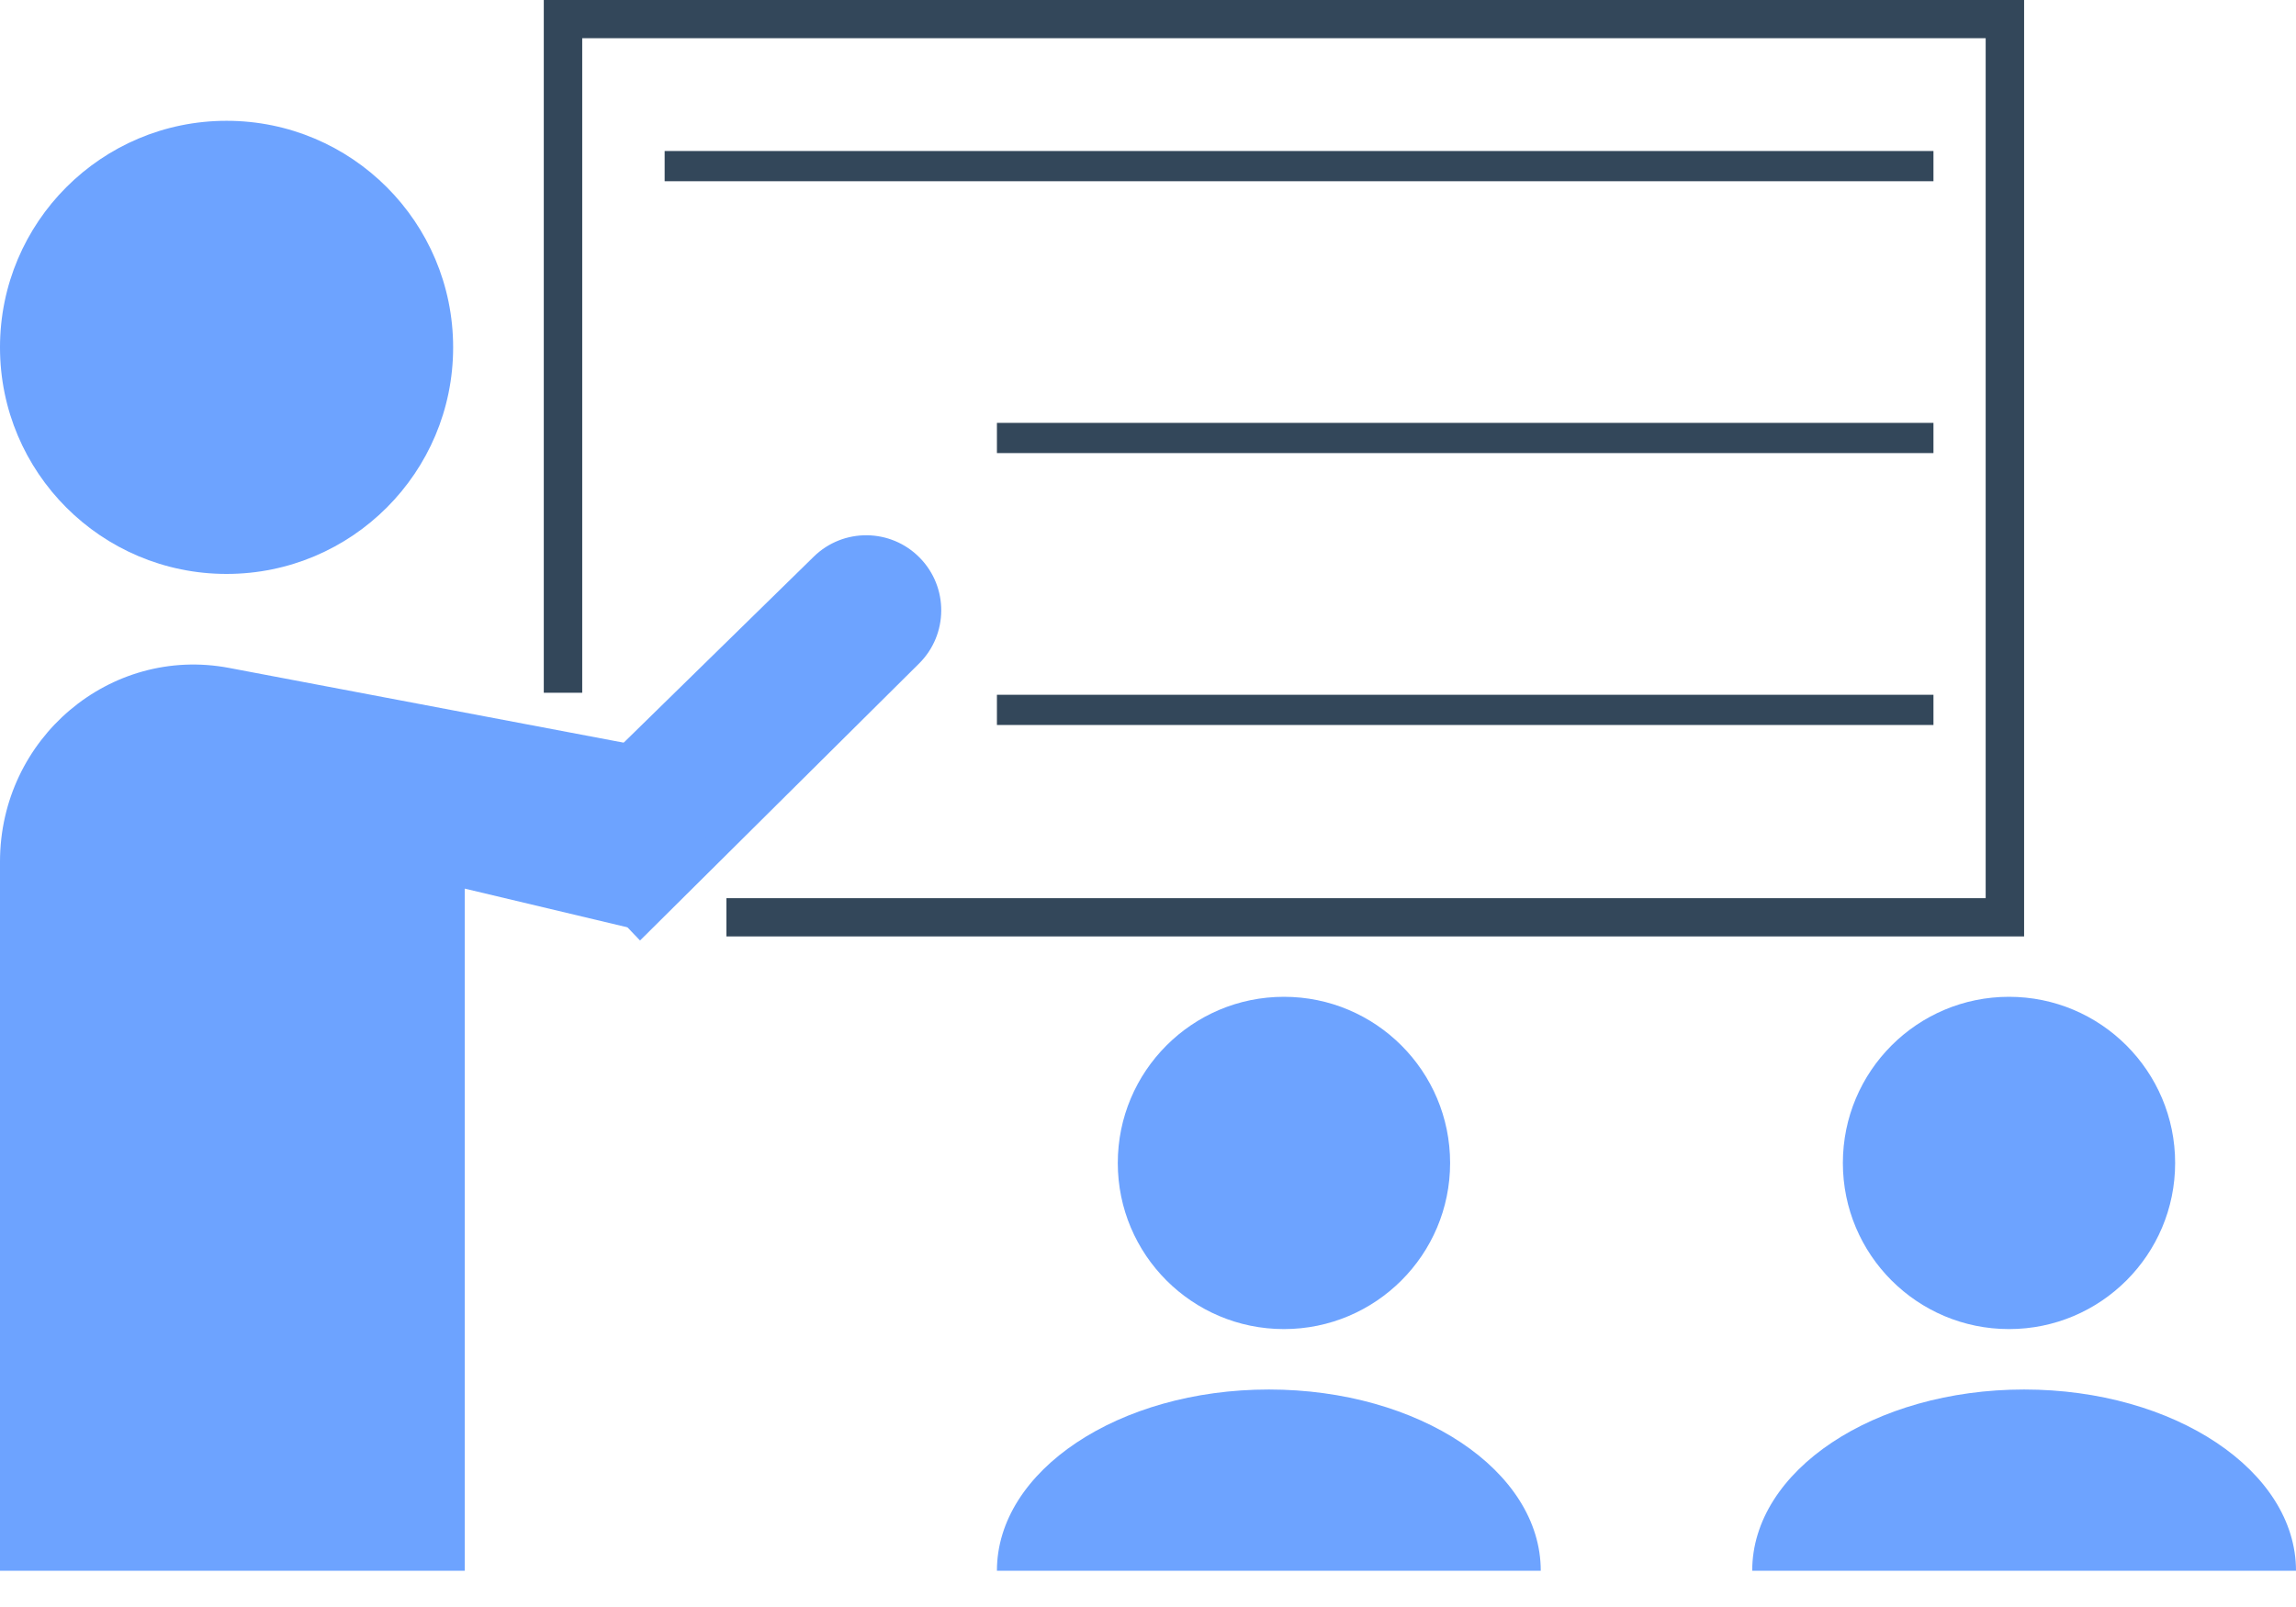
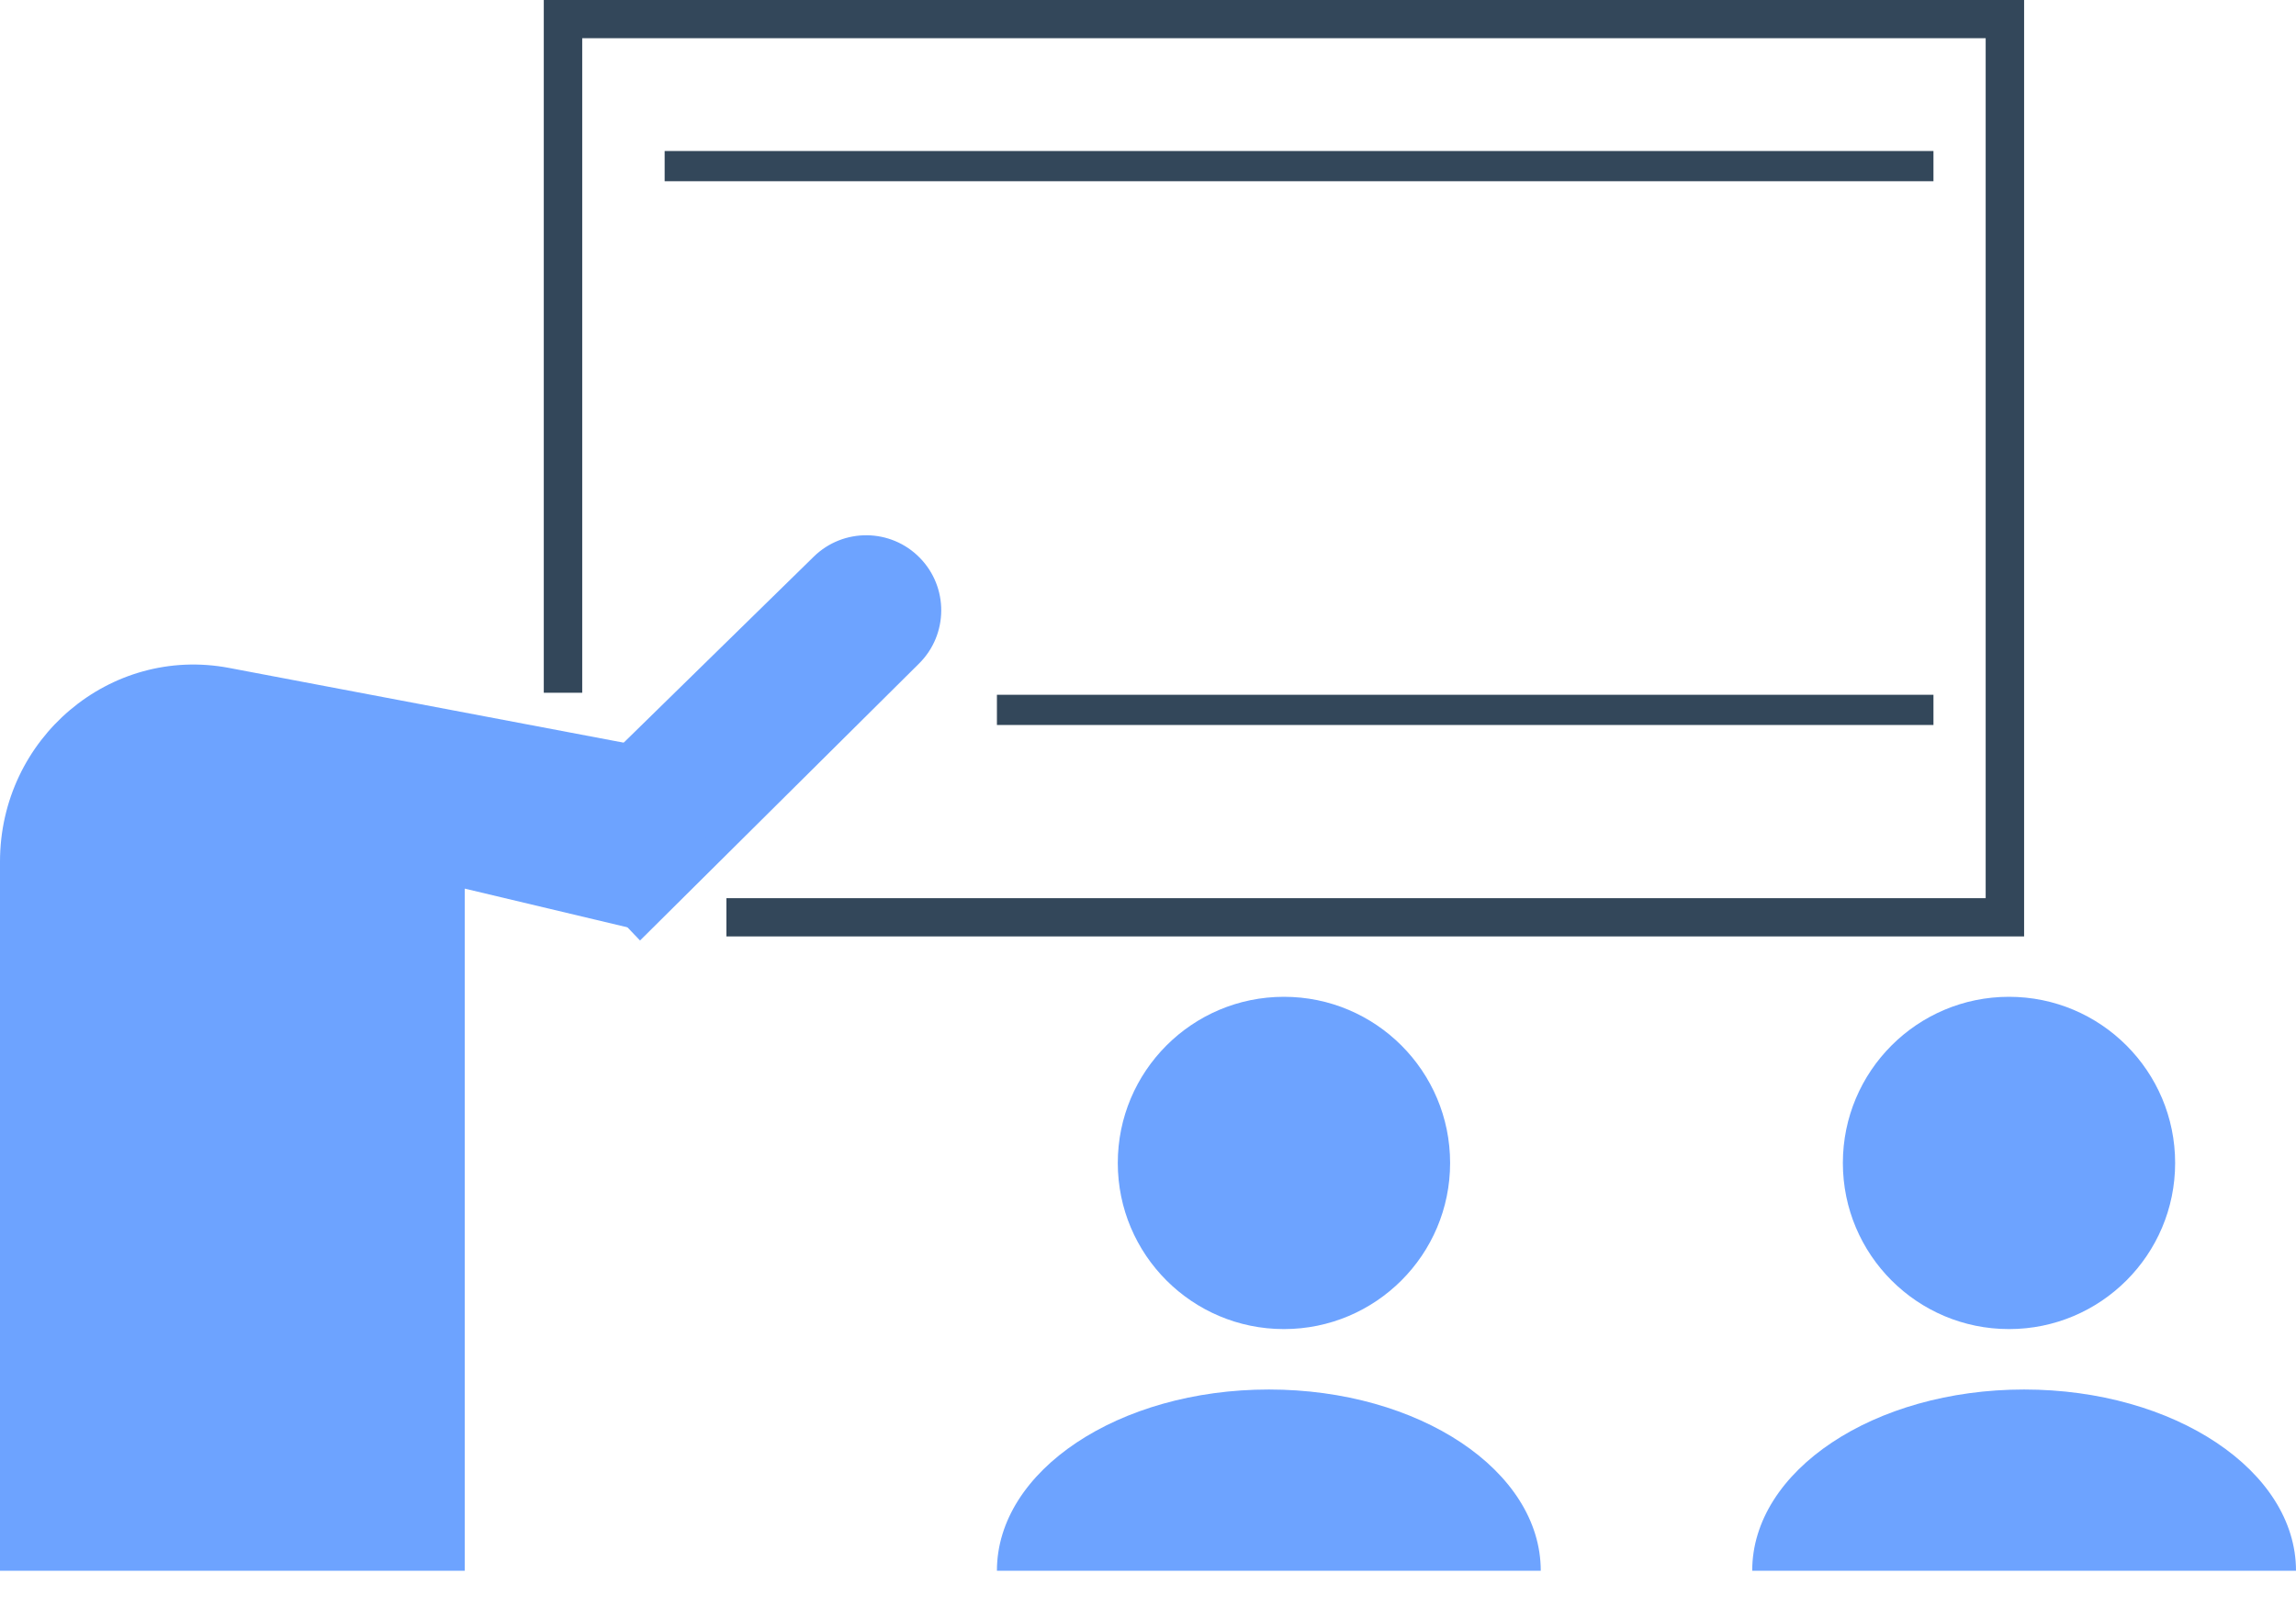
<svg xmlns="http://www.w3.org/2000/svg" width="50" height="35" viewBox="0 0 50 35" fill="none">
  <path d="M17.721 12.124C18.365 11.493 19.4 11.504 20.031 12.149C20.659 12.79 20.652 13.819 20.015 14.451L13.938 20.484L11.64 18.076L17.721 12.124Z" fill="#6DA3FF" />
-   <path d="M9.868 7.566C9.868 10.291 7.659 12.5 4.934 12.5C2.209 12.5 0 10.291 0 7.566C0 4.84 2.209 2.631 4.934 2.631C7.659 2.631 9.868 4.84 9.868 7.566Z" fill="#6DA3FF" />
  <path d="M31.579 25.329C31.579 27.327 29.959 28.947 27.96 28.947C25.962 28.947 24.342 27.327 24.342 25.329C24.342 23.331 25.962 21.71 27.96 21.71C29.959 21.71 31.579 23.331 31.579 25.329Z" fill="#6DA3FF" />
  <path fill-rule="evenodd" clip-rule="evenodd" d="M33.553 34.21C33.553 32.03 30.902 30.263 27.632 30.263C24.361 30.263 21.71 32.03 21.71 34.21L33.553 34.21Z" fill="#6DA3FF" />
  <path d="M47.368 25.329C47.368 27.327 45.748 28.947 43.75 28.947C41.752 28.947 40.132 27.327 40.132 25.329C40.132 23.331 41.752 21.71 43.75 21.71C45.748 21.71 47.368 23.331 47.368 25.329Z" fill="#6DA3FF" />
  <path fill-rule="evenodd" clip-rule="evenodd" d="M50 34.21C50 32.03 47.349 30.263 44.079 30.263C40.809 30.263 38.158 32.03 38.158 34.21L50 34.21Z" fill="#6DA3FF" />
  <path fill-rule="evenodd" clip-rule="evenodd" d="M11.842 0H44.079V20.395H15.819V19.562H43.242V0.832H12.679V15.088H11.842V0Z" fill="#33475A" />
  <path d="M0 18.768C0 16.082 2.395 14.056 4.989 14.547L16.447 16.718L13.917 20.257L10.121 19.354V34.211H0V18.768Z" fill="#6DA3FF" />
  <path fill-rule="evenodd" clip-rule="evenodd" d="M42.105 3.947L14.474 3.947L14.474 3.289L42.105 3.289L42.105 3.947Z" fill="#33475A" />
-   <path fill-rule="evenodd" clip-rule="evenodd" d="M42.105 9.868L21.71 9.868L21.71 9.21L42.105 9.21L42.105 9.868Z" fill="#33475A" />
  <path fill-rule="evenodd" clip-rule="evenodd" d="M42.105 15.79L21.71 15.79L21.71 15.132L42.105 15.132L42.105 15.79Z" fill="#33475A" />
</svg>